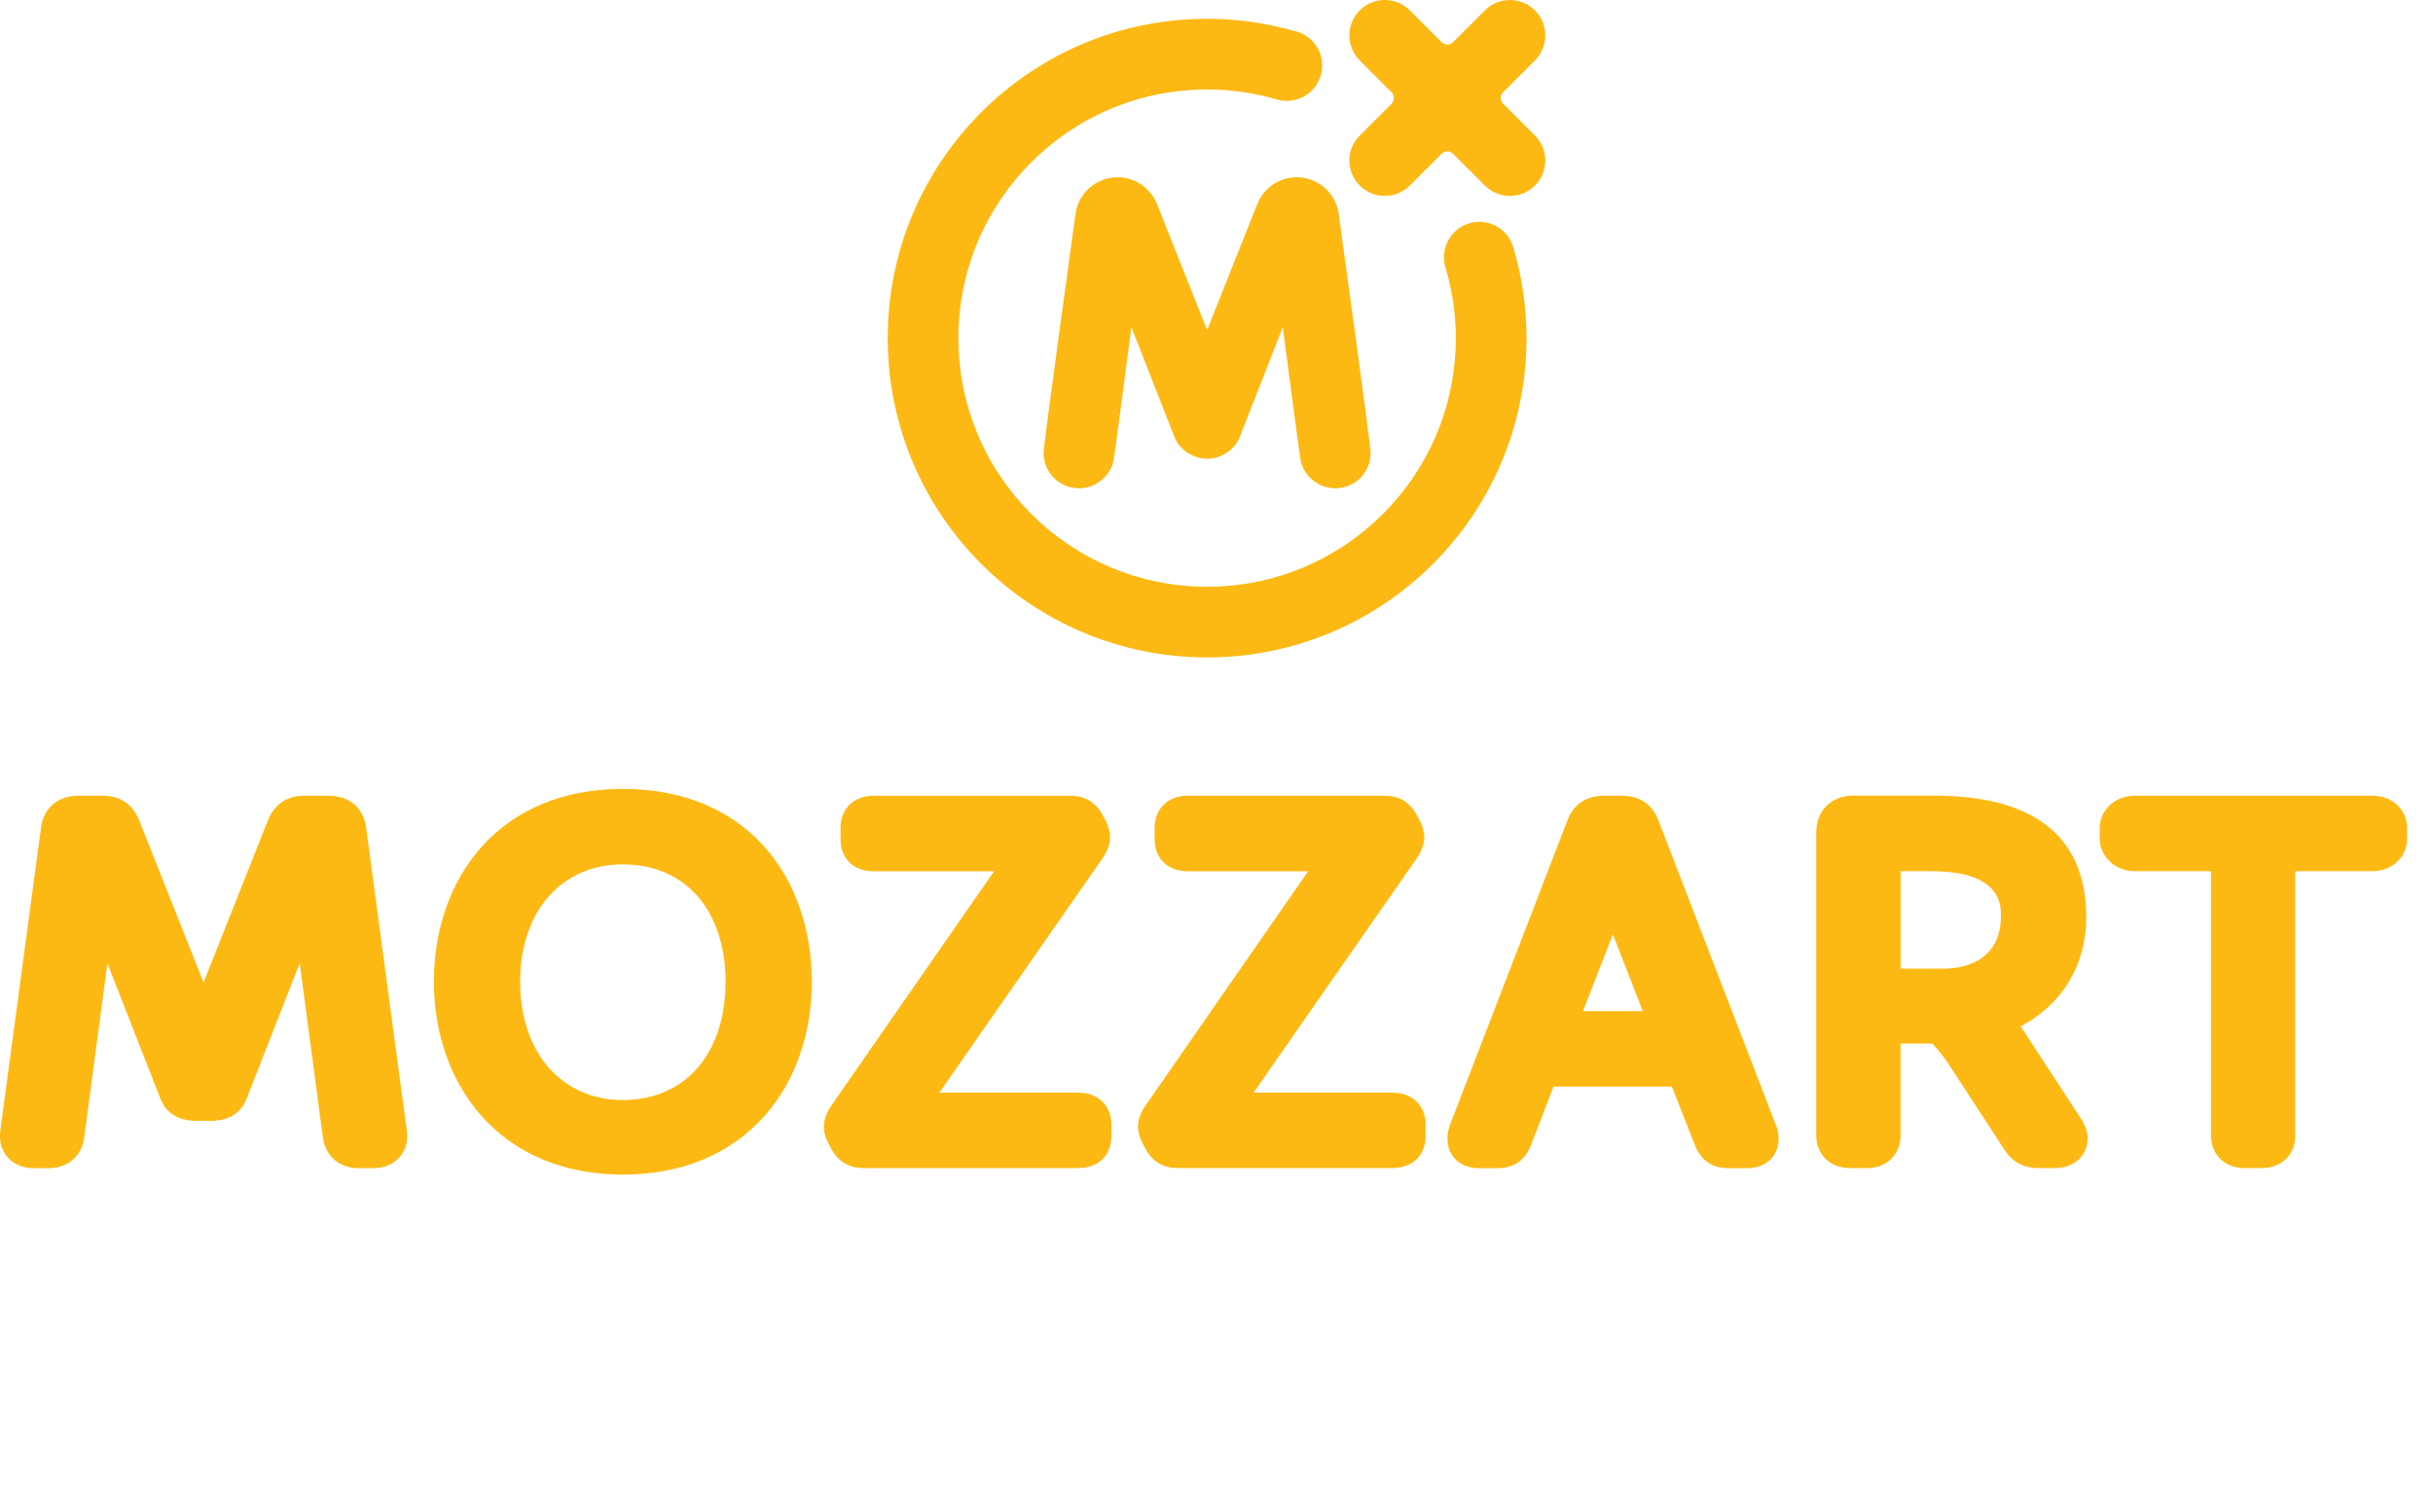
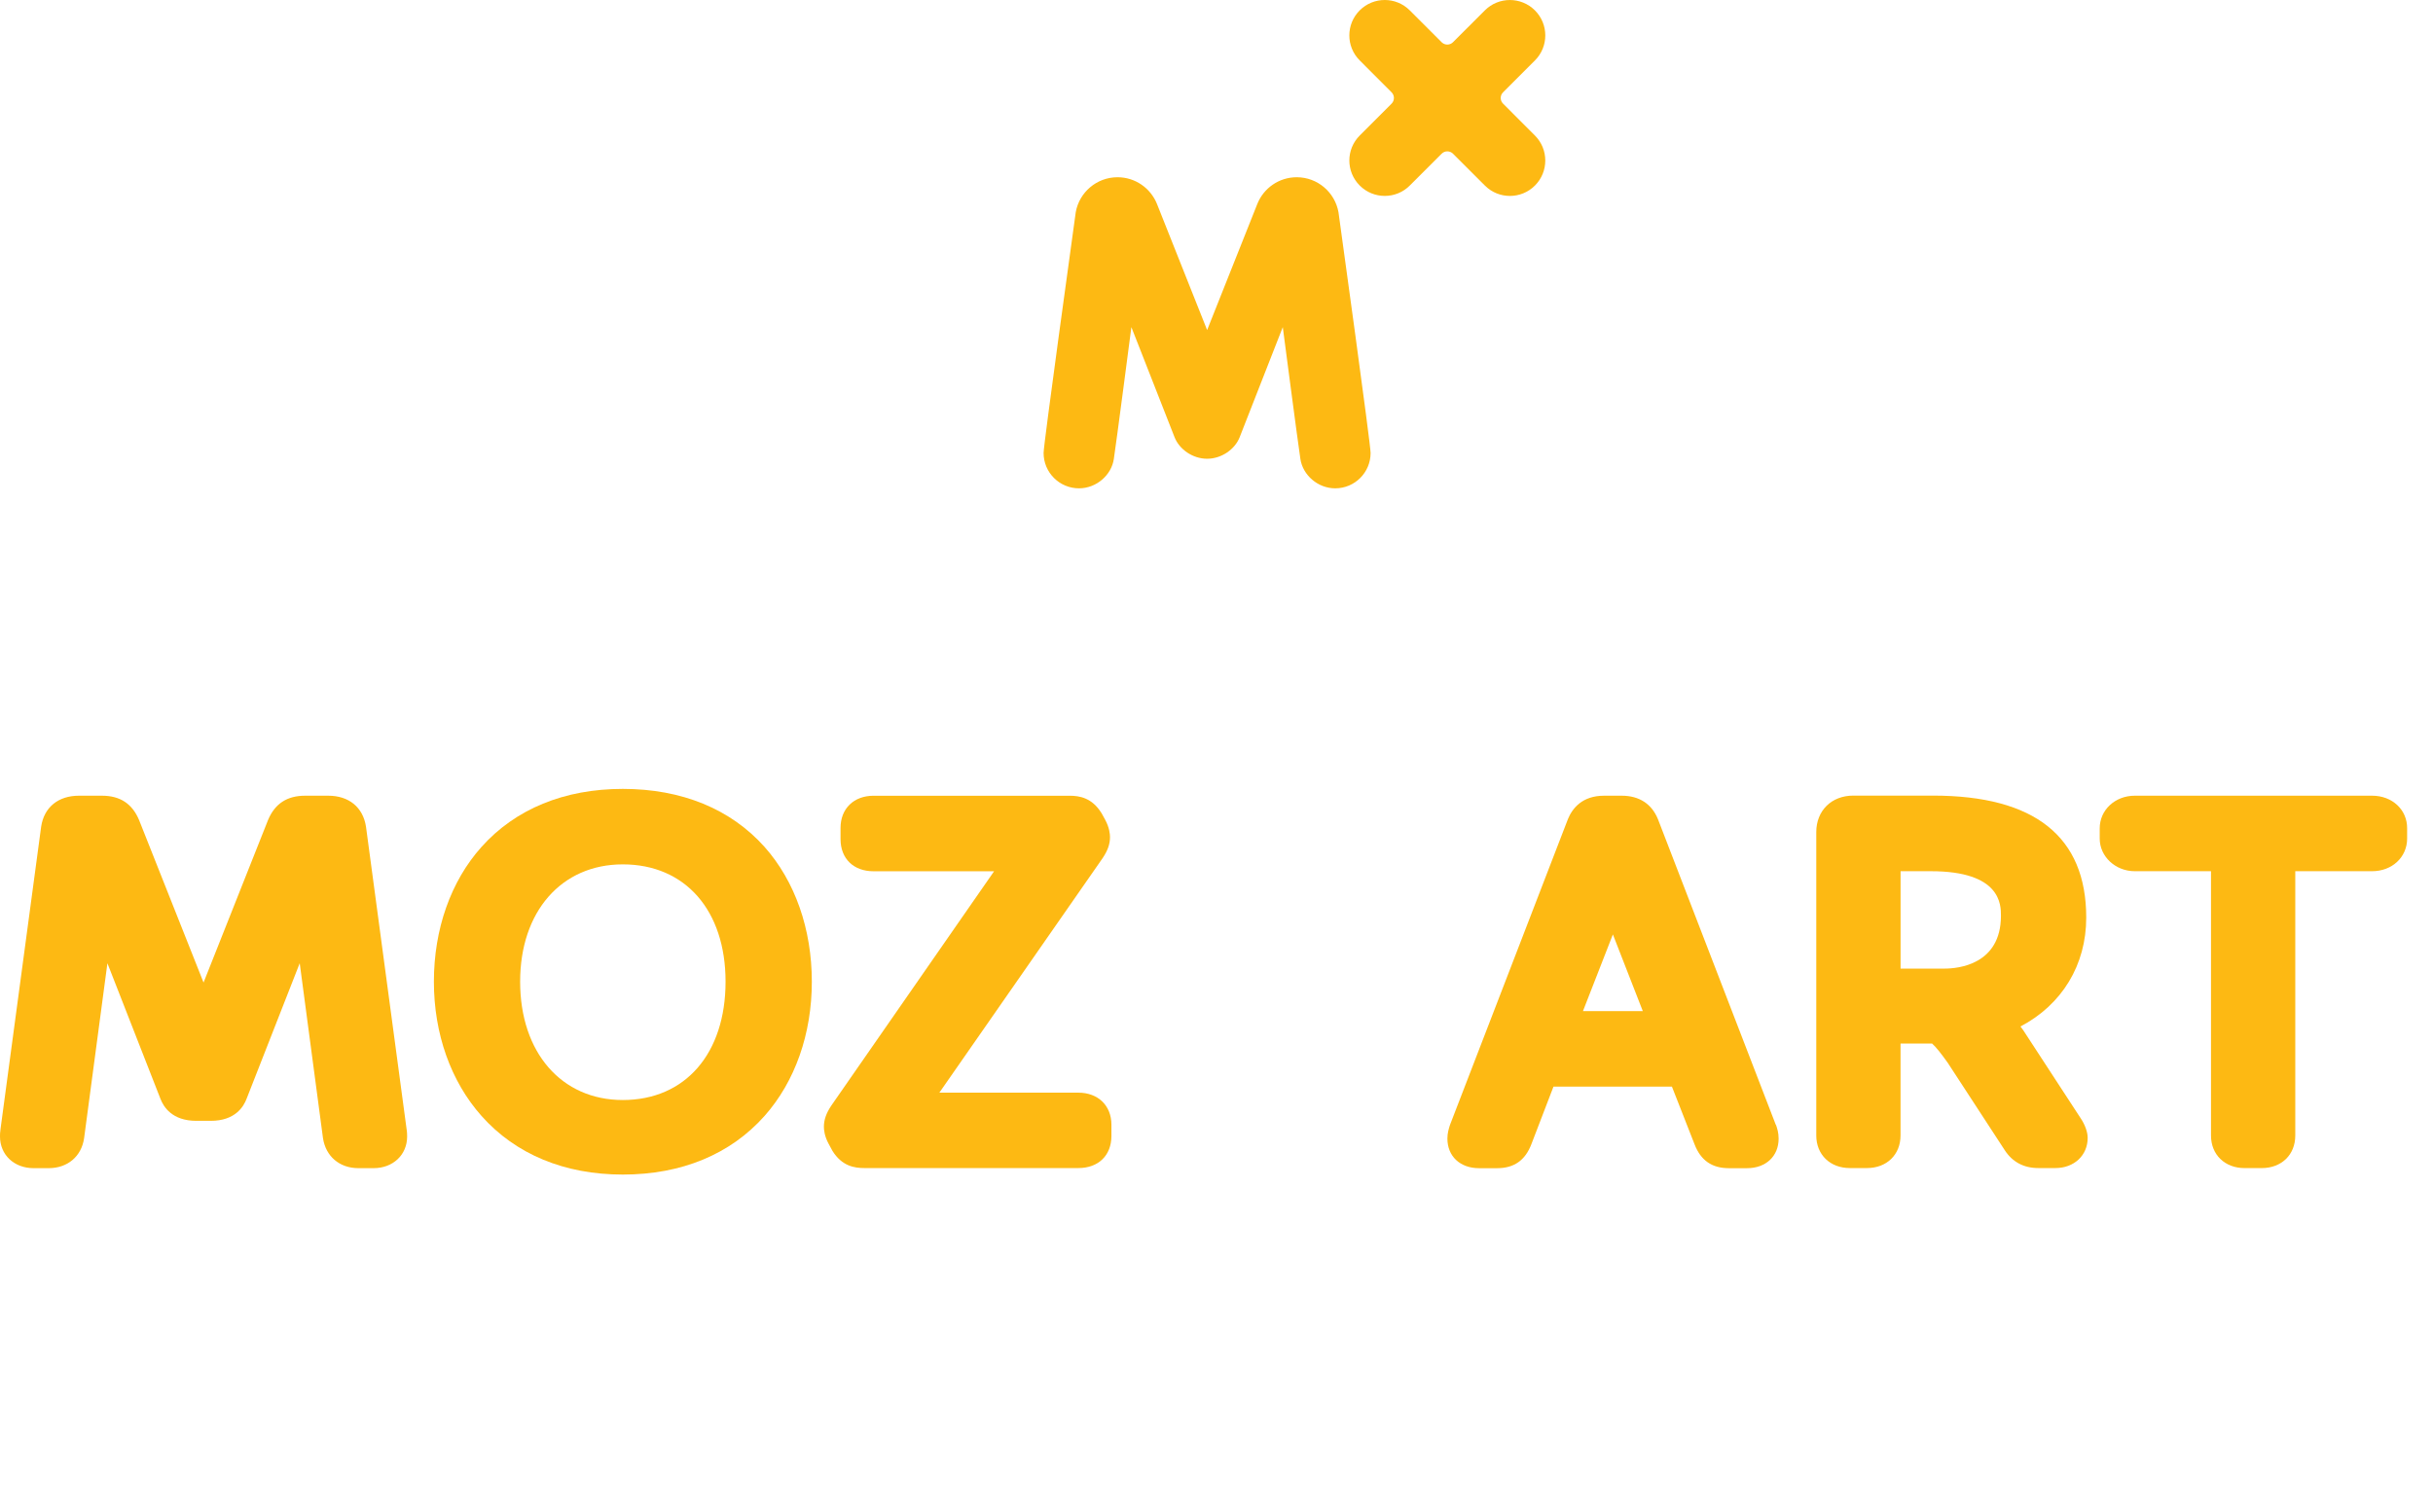
<svg xmlns="http://www.w3.org/2000/svg" fill="none" height="46" viewBox="0 0 74 46" width="74">
  <path d="M11.132 25.152C11.042 24.558 10.612 24.207 9.982 24.207H9.282C8.732 24.207 8.363 24.448 8.154 24.943L6.191 29.891L4.231 24.95C4.021 24.449 3.652 24.207 3.101 24.207H2.402C1.771 24.207 1.341 24.559 1.252 25.146L0.018 34.331C-3.50177e-07 34.445 0 34.526 0 34.575C0 35.133 0.43 35.538 1.021 35.538H1.48C2.054 35.538 2.478 35.182 2.558 34.626L3.267 29.304L4.88 33.428C4.972 33.672 5.236 34.098 5.968 34.098H6.414C7.146 34.098 7.411 33.672 7.503 33.419L9.116 29.303L9.823 34.622C9.907 35.182 10.33 35.538 10.901 35.538H11.362C11.954 35.538 12.383 35.133 12.383 34.575C12.383 34.526 12.383 34.445 12.364 34.331L11.132 25.152Z" fill="#FDB913" />
  <path d="M18.943 24C17.166 24 15.679 24.61 14.646 25.764C13.71 26.809 13.197 28.266 13.197 29.865C13.197 31.449 13.711 32.899 14.646 33.95C15.683 35.116 17.169 35.733 18.943 35.733C20.729 35.733 22.218 35.116 23.254 33.949C24.182 32.903 24.692 31.453 24.692 29.865C24.692 28.261 24.179 26.806 23.254 25.765C22.222 24.61 20.734 24 18.943 24ZM18.943 33.465C17.076 33.465 15.82 32.018 15.82 29.864C15.82 27.73 17.076 26.296 18.943 26.296C20.841 26.296 22.068 27.696 22.068 29.864C22.068 32.053 20.842 33.465 18.943 33.465Z" fill="#FDB913" />
  <path d="M32.798 33.241H28.571L33.532 26.113C33.691 25.879 33.761 25.68 33.761 25.467C33.761 25.37 33.741 25.174 33.615 24.941L33.511 24.751L33.505 24.741L33.499 24.732C33.211 24.268 32.83 24.208 32.53 24.208H26.571C25.967 24.208 25.565 24.602 25.565 25.187V25.528C25.565 26.122 25.96 26.506 26.571 26.506H30.235L25.286 33.632C25.128 33.867 25.059 34.069 25.059 34.279C25.059 34.374 25.077 34.568 25.205 34.801L25.309 34.993L25.315 35.004L25.319 35.012C25.608 35.477 25.989 35.535 26.289 35.535H32.798C33.409 35.535 33.804 35.151 33.804 34.558V34.216C33.804 33.635 33.399 33.241 32.798 33.241Z" fill="#FDB913" />
-   <path d="M42.353 33.241H38.127L43.09 26.113C43.247 25.877 43.319 25.679 43.319 25.467C43.319 25.37 43.298 25.174 43.171 24.941L43.067 24.751L43.06 24.742L43.054 24.732C42.769 24.267 42.386 24.207 42.084 24.207H36.128C35.524 24.207 35.119 24.601 35.119 25.186V25.527C35.119 26.121 35.515 26.505 36.128 26.505H39.789L34.841 33.632C34.683 33.865 34.613 34.066 34.613 34.278C34.613 34.373 34.634 34.568 34.759 34.801L34.863 34.992L34.869 35.002L34.875 35.012C35.162 35.475 35.543 35.534 35.843 35.534H42.353C42.964 35.534 43.361 35.15 43.361 34.556V34.214C43.36 33.635 42.955 33.241 42.353 33.241Z" fill="#FDB913" />
  <path d="M54.012 34.219L54.008 34.211L50.428 24.924C50.236 24.453 49.854 24.207 49.324 24.207H48.79C48.12 24.207 47.822 24.594 47.689 24.918L44.106 34.211L44.103 34.221L44.099 34.232L44.095 34.242C44.064 34.345 44.023 34.47 44.023 34.638C44.023 35.177 44.41 35.539 44.986 35.539H45.535C46.051 35.539 46.39 35.3 46.578 34.806L47.249 33.058H50.852L51.539 34.81C51.727 35.302 52.069 35.539 52.583 35.539H53.134C53.708 35.539 54.097 35.177 54.097 34.638C54.097 34.456 54.052 34.325 54.019 34.226L54.012 34.219ZM48.146 30.76L49.056 28.427L49.966 30.76H48.146Z" fill="#FDB913" />
  <path d="M61.553 31.366L61.549 31.361L61.547 31.355C61.518 31.315 61.486 31.273 61.453 31.228C62.715 30.565 63.453 29.359 63.453 27.915C63.453 25.452 61.885 24.204 58.791 24.204H56.369C55.705 24.204 55.242 24.661 55.242 25.315V34.543C55.242 35.127 55.662 35.535 56.263 35.535H56.784C57.387 35.535 57.805 35.127 57.805 34.543V31.746H58.764C58.897 31.868 59.036 32.046 59.241 32.333L60.973 34.989C61.206 35.35 61.553 35.535 61.997 35.535H62.518C63.083 35.535 63.497 35.149 63.497 34.617C63.497 34.436 63.413 34.208 63.274 34.005L61.553 31.366ZM59.146 29.467H57.806V26.504H58.73C60.859 26.504 60.859 27.524 60.859 27.858C60.859 29.35 59.549 29.467 59.146 29.467Z" fill="#FDB913" />
  <path d="M72.15 24.207H64.929C64.328 24.207 63.863 24.643 63.863 25.199V25.512C63.863 26.059 64.342 26.504 64.929 26.504H67.248V34.546C67.248 35.13 67.671 35.536 68.269 35.536H68.79C69.394 35.536 69.811 35.13 69.811 34.546V26.504H72.148C72.756 26.504 73.213 26.077 73.213 25.512V25.199C73.217 24.634 72.76 24.207 72.15 24.207Z" fill="#FDB913" />
  <path d="M38.243 6.201C38.101 6.556 36.715 10.041 36.715 10.041C36.715 10.041 35.33 6.555 35.188 6.201C34.996 5.727 34.532 5.392 33.99 5.392C33.355 5.392 32.827 5.851 32.719 6.455C32.645 7.002 31.74 13.522 31.741 13.78C31.741 14.375 32.224 14.856 32.818 14.856C33.349 14.856 33.805 14.451 33.877 13.966C33.952 13.482 34.411 9.952 34.411 9.952C34.411 9.952 35.639 13.082 35.724 13.3C35.866 13.664 36.27 13.956 36.714 13.956C37.16 13.956 37.564 13.663 37.705 13.3C37.791 13.082 39.016 9.952 39.016 9.952C39.016 9.952 39.477 13.482 39.552 13.966C39.625 14.451 40.08 14.856 40.611 14.856C41.205 14.856 41.687 14.375 41.687 13.78C41.689 13.522 40.784 7.002 40.71 6.455C40.601 5.85 40.074 5.392 39.44 5.392C38.897 5.392 38.433 5.727 38.243 6.201Z" fill="#FDB913" />
  <path d="M37.705 13.299L37.733 13.232C37.718 13.268 37.705 13.299 37.705 13.299Z" fill="#FDB913" />
-   <path d="M35.723 13.299L35.696 13.232C35.71 13.268 35.723 13.299 35.723 13.299Z" fill="#FDB913" />
-   <path d="M44.995 6.748C44.4 6.748 43.918 7.231 43.918 7.826C43.918 7.947 43.939 8.064 43.976 8.174C44.171 8.846 44.278 9.553 44.278 10.287C44.278 14.465 40.892 17.85 36.713 17.85C32.537 17.85 29.15 14.464 29.15 10.287C29.15 6.109 32.537 2.722 36.713 2.722C37.451 2.722 38.161 2.829 38.834 3.026C38.93 3.054 39.032 3.07 39.137 3.07C39.732 3.07 40.214 2.587 40.214 1.992C40.214 1.467 39.838 1.032 39.34 0.935C38.504 0.701 37.624 0.571 36.713 0.571C31.348 0.571 27 4.921 27 10.286C27 15.651 31.349 20 36.714 20C42.08 20 46.429 15.652 46.429 10.287C46.429 9.333 46.289 8.414 46.033 7.545C45.91 7.086 45.493 6.748 44.995 6.748Z" fill="#FDB913" />
+   <path d="M35.723 13.299L35.696 13.232C35.71 13.268 35.723 13.299 35.723 13.299" fill="#FDB913" />
  <path d="M45.716 3.153C45.62 3.058 45.62 2.903 45.716 2.808L46.685 1.839C47.106 1.418 47.105 0.736 46.685 0.316C46.265 -0.104 45.583 -0.105 45.163 0.315L44.193 1.284C44.098 1.38 43.943 1.38 43.848 1.285L42.878 0.315C42.458 -0.105 41.776 -0.105 41.356 0.315C40.935 0.736 40.935 1.418 41.356 1.838L42.325 2.808C42.42 2.903 42.42 3.058 42.325 3.153L41.356 4.123C40.935 4.543 40.936 5.224 41.356 5.644C41.776 6.065 42.458 6.066 42.878 5.645L43.848 4.676C43.942 4.581 44.098 4.581 44.193 4.676L45.163 5.645C45.583 6.066 46.265 6.066 46.685 5.645C47.105 5.225 47.105 4.543 46.685 4.123L45.716 3.153Z" fill="#FDB913" />
</svg>